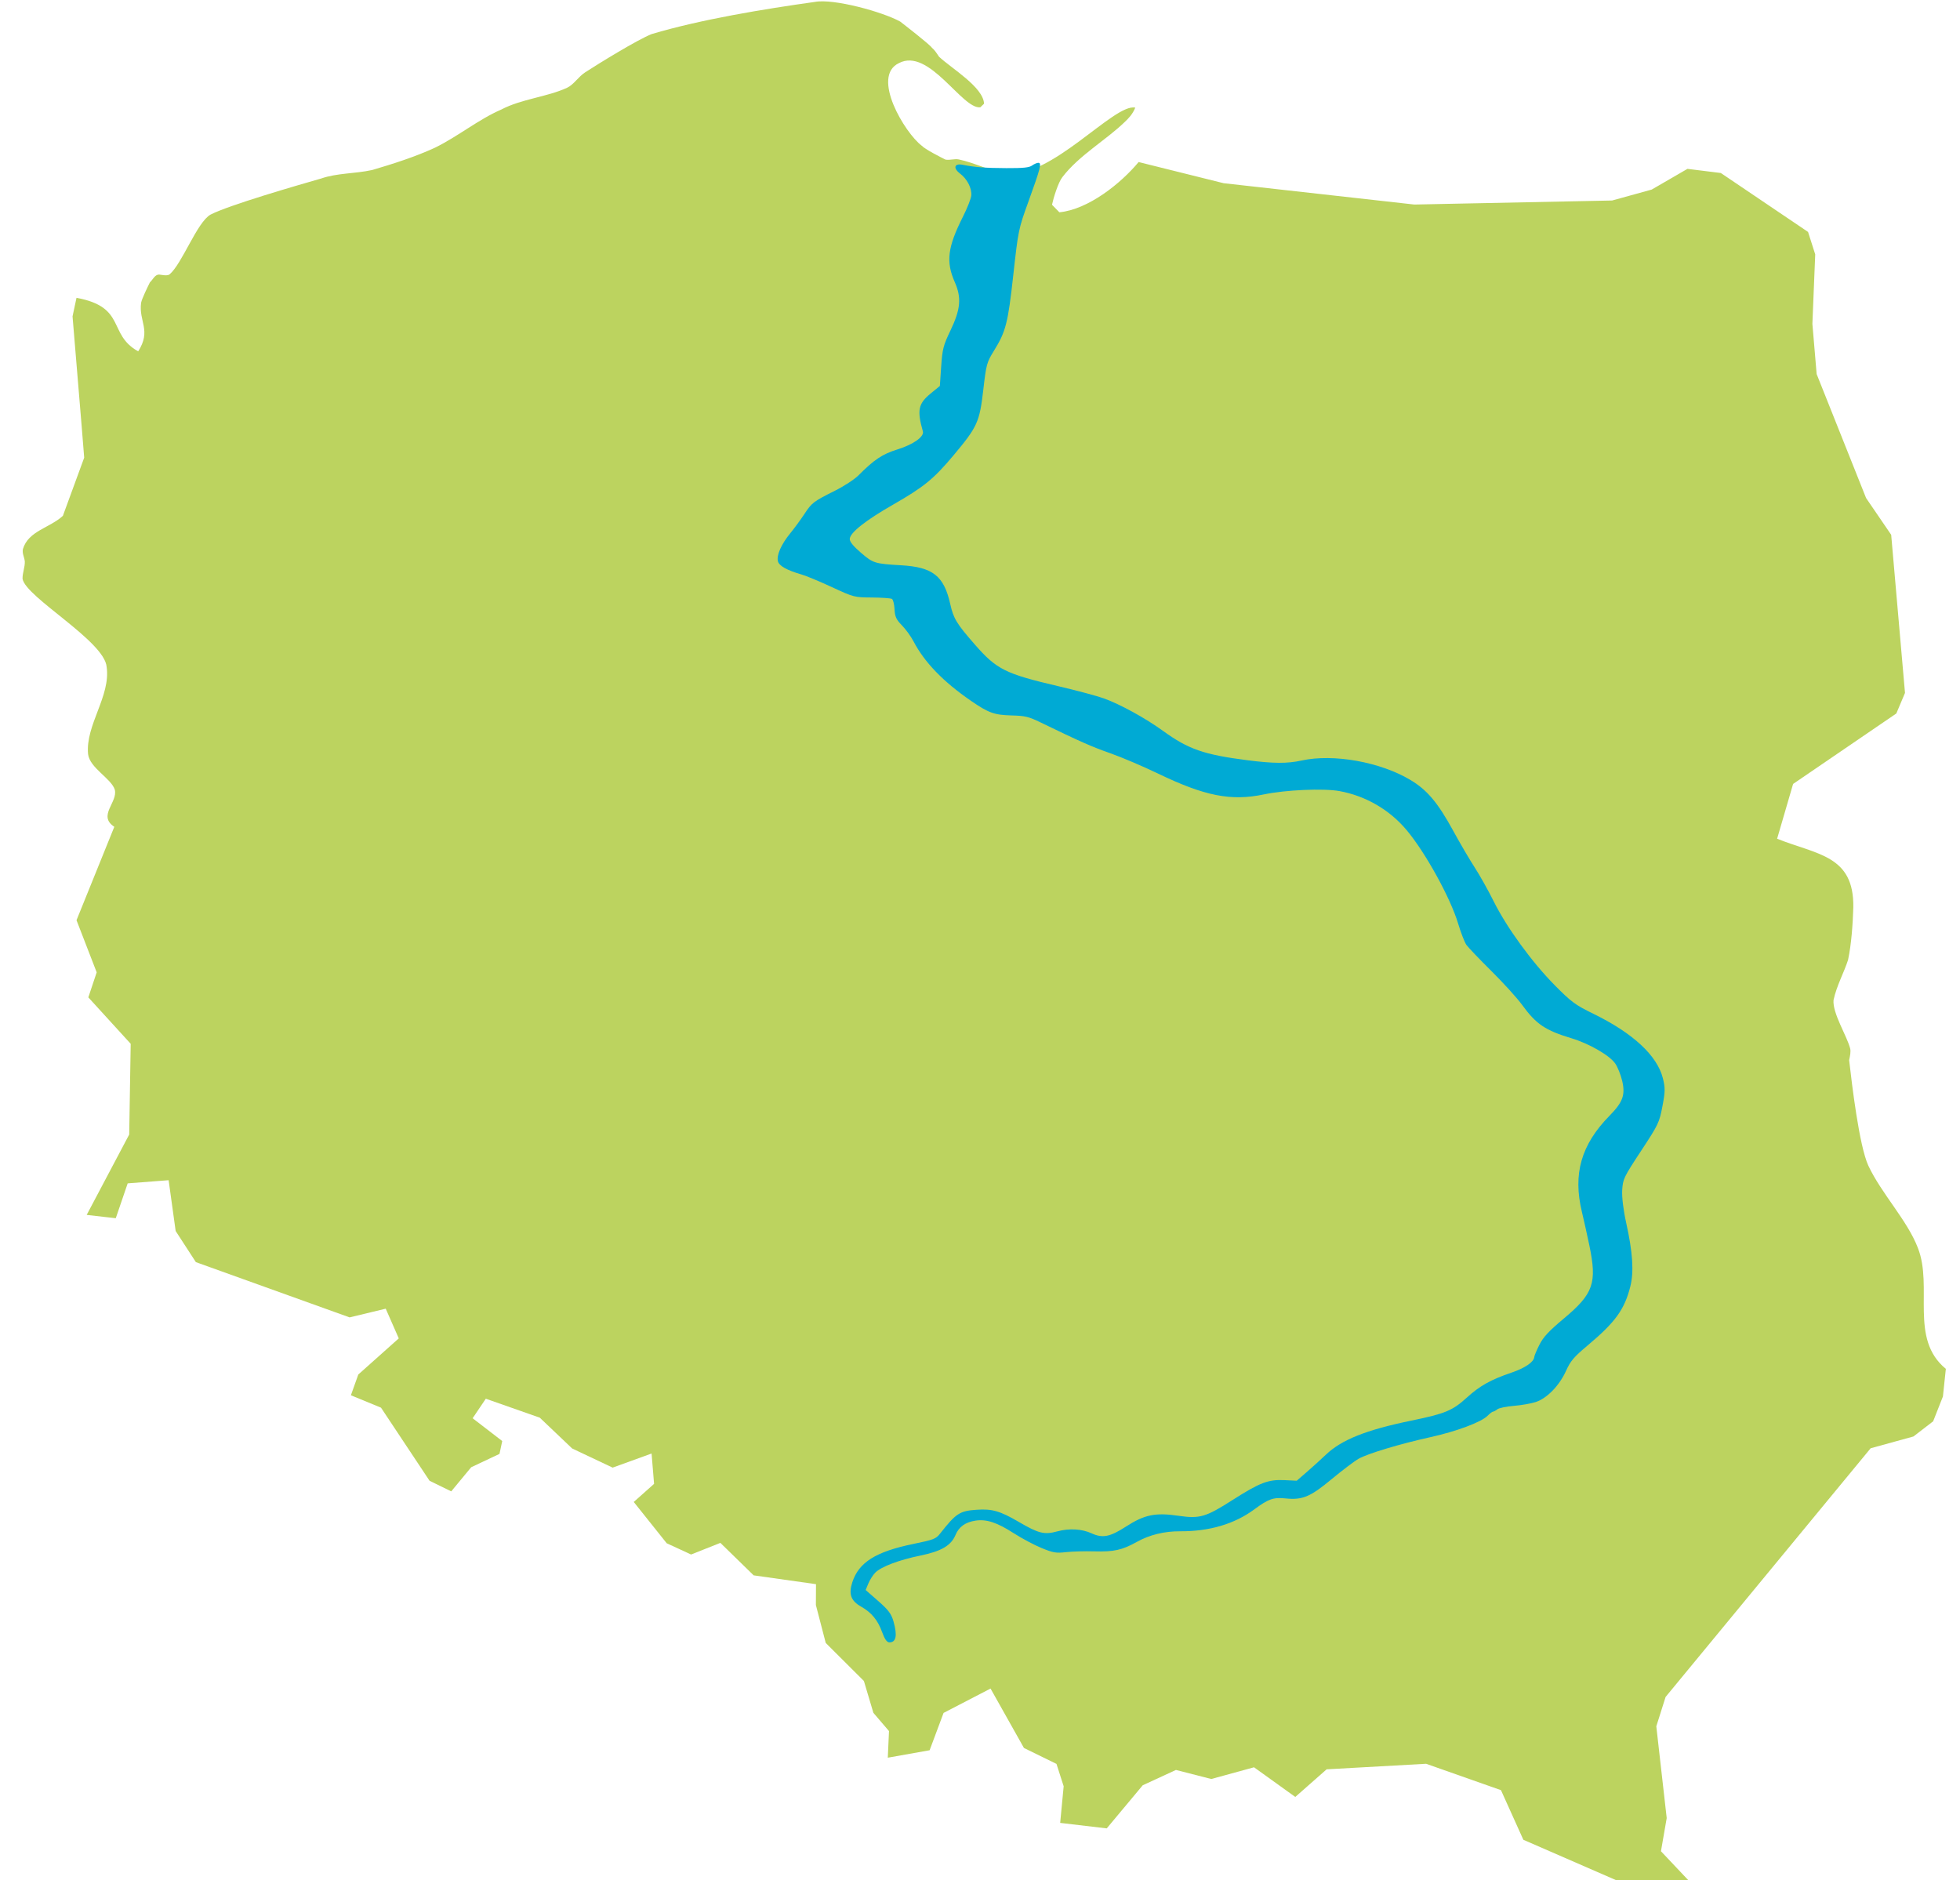
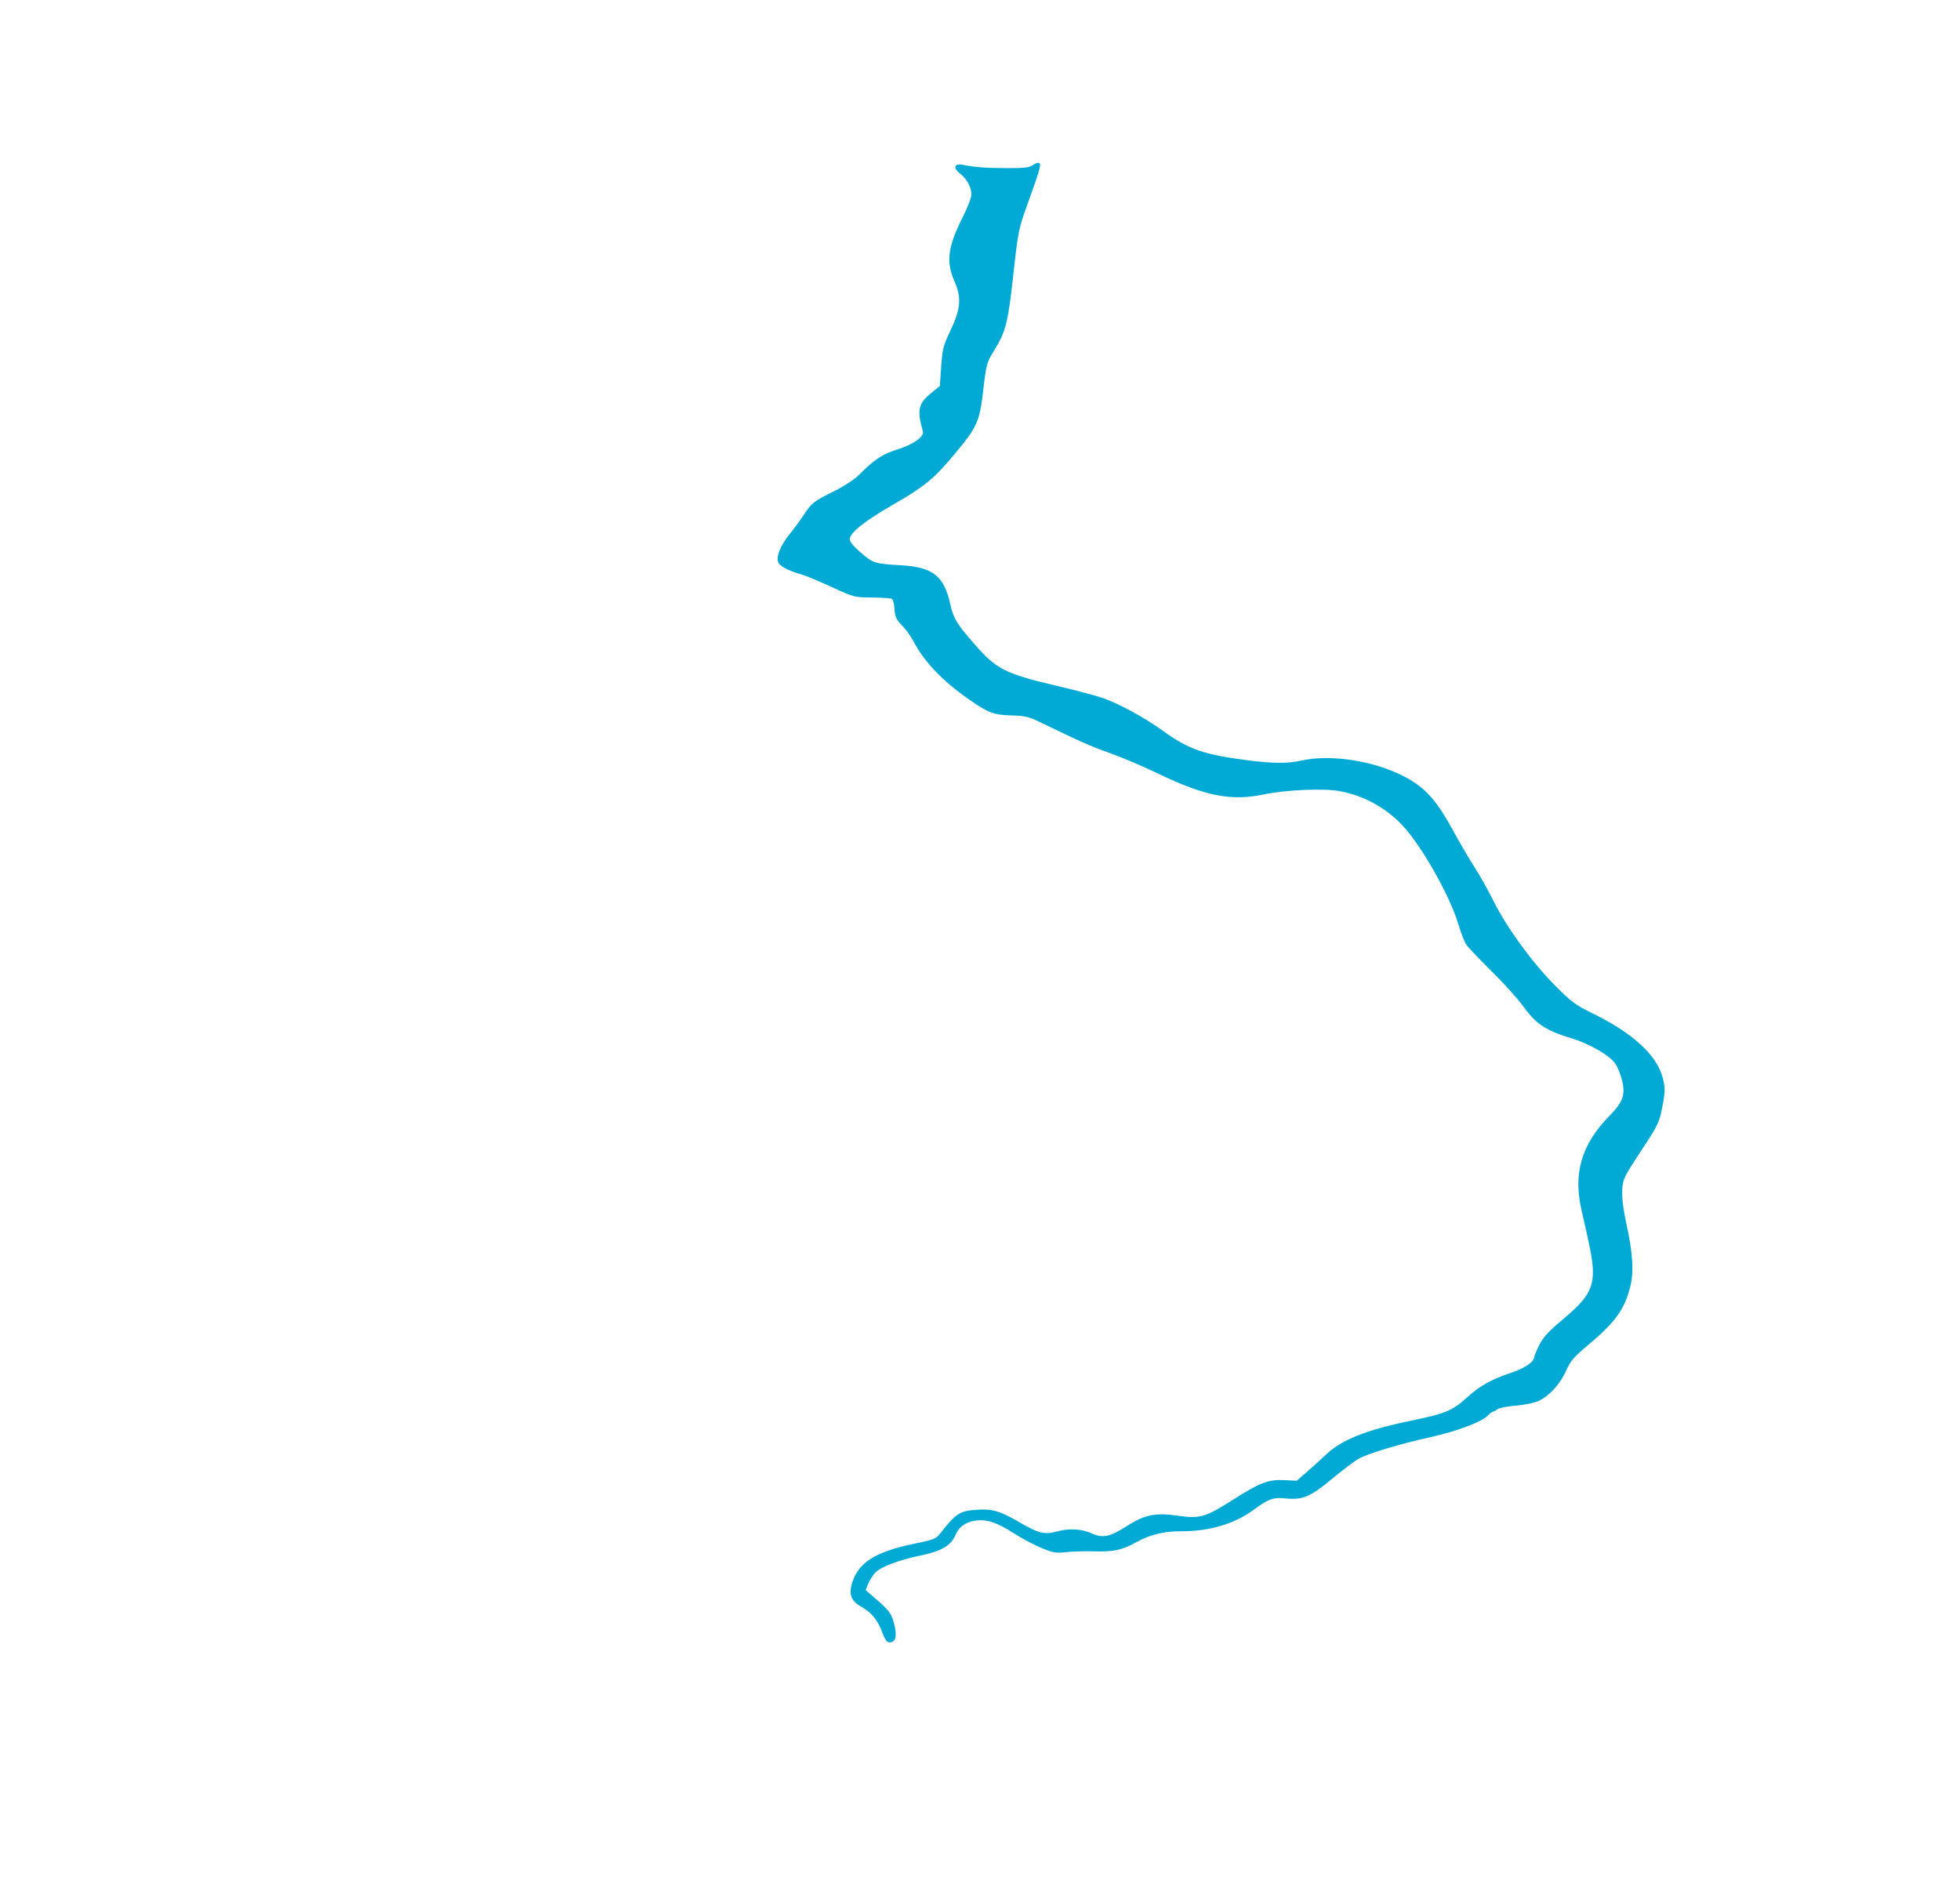
<svg xmlns="http://www.w3.org/2000/svg" xmlns:ns1="http://sodipodi.sourceforge.net/DTD/sodipodi-0.dtd" xmlns:ns2="http://www.inkscape.org/namespaces/inkscape" xmlns:xlink="http://www.w3.org/1999/xlink" id="svg4979" ns1:docname="pol-map-wisla.svg" viewBox="0 0 212.158 203.532" version="1.1" ns2:version="1.2 (dc2aedaf03, 2022-05-15)" width="212.158" height="203.532" xml:space="preserve">
  <defs id="defs4981">
    <linearGradient id="linearGradient4256">
      <stop id="stop4258" style="stop-color:#ffffff" offset="0" />
      <stop id="stop4260" style="stop-color:#e0e0e0" offset="1" />
    </linearGradient>
    <linearGradient id="linearGradient2892" y2="249.58" xlink:href="#linearGradient4256" gradientUnits="userSpaceOnUse" x2="409.7" y1="15.576" x1="56.124" ns2:collect="always" />
    <filter id="filter2930" ns2:menu="Image effects" height="1" width="1" y="0" x="0" ns2:menu-tooltip="Glowing image content without blurring it" ns2:label="Soft focus lens" style="color-interpolation-filters:sRGB">
      <feGaussianBlur id="feGaussianBlur2932" stdDeviation="5" result="result6" />
      <feComposite id="feComposite2934" operator="atop" in="SourceGraphic" in2="result6" result="result8" />
      <feComposite id="feComposite2936" operator="over" in="result8" in2="SourceAlpha" result="result9" />
      <feColorMatrix id="feColorMatrix2938" values="1 0 0 0 0 0 1 0 0 0 0 0 1 0 0 0 0 0 1 0 " result="result10" />
      <feBlend id="feBlend2940" result="fbSourceGraphic" mode="normal" in2="result6" in="result10" />
      <feColorMatrix id="feColorMatrix2986" values="0 0 0 -1 0 0 0 0 -1 0 0 0 0 -1 0 0 0 0 1 0" result="fbSourceGraphicAlpha" in="fbSourceGraphic" />
      <feGaussianBlur id="feGaussianBlur2988" in="fbSourceGraphic" stdDeviation="5" result="result3" />
      <feComposite id="feComposite2990" in2="result3" k3="0.5" k1="0.5" result="result1" in="result3" operator="arithmetic" k2="0" k4="0" />
      <feBlend id="feBlend2992" mode="screen" in="fbSourceGraphic" in2="result1" result="result5" />
      <feBlend id="feBlend2994" result="result6" in="result5" in2="result5" mode="darken" />
      <feComposite id="feComposite2996" operator="in" in2="fbSourceGraphic" />
    </filter>
    <ns2:path-effect simplifyJustCoalesce="false" simplifyindividualpaths="false" simplify_just_coalesce="false" simplify_individual_paths="false" helper_size="0" smooth_angles="360" threshold="0.5" steps="1" is_visible="true" id="path-effect892" effect="simplify" lpeversion="0" />
    <ns2:path-effect is_visible="true" id="path-effect894" effect="spiro" lpeversion="0" />
    <ns2:path-effect end_linecap_type="zerowidth" miter_limit="4" linejoin_type="extrp_arc" start_linecap_type="zerowidth" interpolator_beta="0.2" interpolator_type="CubicBezierJohan" sort_points="true" offset_points="0.159,-3.163" is_visible="true" id="path-effect896" effect="powerstroke" lpeversion="0" not_jump="false" scale_width="1" />
    <ns2:path-effect effect="simplify" id="path-effect12559" is_visible="true" steps="1" threshold="0.5" smooth_angles="360" helper_size="0" simplify_individual_paths="false" simplify_just_coalesce="false" simplifyindividualpaths="false" simplifyJustCoalesce="false" lpeversion="0" />
    <ns2:path-effect effect="spiro" id="path-effect12561" is_visible="true" lpeversion="0" />
    <ns2:path-effect effect="powerstroke" id="path-effect12563" is_visible="true" offset_points="0,0.132" sort_points="true" interpolator_type="CubicBezierJohan" interpolator_beta="0.2" start_linecap_type="zerowidth" linejoin_type="extrp_arc" miter_limit="4" end_linecap_type="zerowidth" lpeversion="0" not_jump="false" scale_width="1" />
    <ns2:path-effect effect="simplify" id="path-effect12567" is_visible="true" steps="1" threshold="0.5" smooth_angles="360" helper_size="0" simplify_individual_paths="false" simplify_just_coalesce="false" simplifyindividualpaths="false" simplifyJustCoalesce="false" lpeversion="0" />
    <ns2:path-effect effect="spiro" id="path-effect12569" is_visible="true" lpeversion="0" />
    <ns2:path-effect effect="powerstroke" id="path-effect12571" is_visible="true" offset_points="0,0.132" sort_points="true" interpolator_type="CubicBezierJohan" interpolator_beta="0.2" start_linecap_type="zerowidth" linejoin_type="extrp_arc" miter_limit="4" end_linecap_type="zerowidth" lpeversion="0" not_jump="false" scale_width="1" />
    <ns2:path-effect effect="simplify" id="path-effect12575" is_visible="true" steps="1" threshold="0.5" smooth_angles="360" helper_size="0" simplify_individual_paths="false" simplify_just_coalesce="false" simplifyindividualpaths="false" simplifyJustCoalesce="false" lpeversion="0" />
    <ns2:path-effect effect="spiro" id="path-effect12577" is_visible="true" lpeversion="0" />
    <ns2:path-effect effect="powerstroke" id="path-effect12579" is_visible="true" offset_points="0,0.132" sort_points="true" interpolator_type="CubicBezierJohan" interpolator_beta="0.2" start_linecap_type="zerowidth" linejoin_type="extrp_arc" miter_limit="4" end_linecap_type="zerowidth" lpeversion="0" not_jump="false" scale_width="1" />
    <ns2:path-effect effect="simplify" id="path-effect12583" is_visible="true" steps="1" threshold="0.5" smooth_angles="360" helper_size="0" simplify_individual_paths="false" simplify_just_coalesce="false" simplifyindividualpaths="false" simplifyJustCoalesce="false" lpeversion="0" />
    <ns2:path-effect effect="spiro" id="path-effect12585" is_visible="true" lpeversion="0" />
    <ns2:path-effect effect="powerstroke" id="path-effect12587" is_visible="true" offset_points="0,0.132" sort_points="true" interpolator_type="CubicBezierJohan" interpolator_beta="0.2" start_linecap_type="zerowidth" linejoin_type="extrp_arc" miter_limit="4" end_linecap_type="zerowidth" lpeversion="0" not_jump="false" scale_width="1" />
    <ns2:path-effect effect="simplify" id="path-effect12591" is_visible="true" steps="1" threshold="0.5" smooth_angles="360" helper_size="0" simplify_individual_paths="false" simplify_just_coalesce="false" simplifyindividualpaths="false" simplifyJustCoalesce="false" lpeversion="0" />
    <ns2:path-effect effect="spiro" id="path-effect12593" is_visible="true" lpeversion="0" />
    <ns2:path-effect effect="powerstroke" id="path-effect12595" is_visible="true" offset_points="0,0.132" sort_points="true" interpolator_type="CubicBezierJohan" interpolator_beta="0.2" start_linecap_type="zerowidth" linejoin_type="extrp_arc" miter_limit="4" end_linecap_type="zerowidth" lpeversion="0" not_jump="false" scale_width="1" />
    <ns2:path-effect simplifyJustCoalesce="false" simplifyindividualpaths="false" simplify_just_coalesce="false" simplify_individual_paths="false" helper_size="0" smooth_angles="360" threshold="0.5" steps="1" is_visible="true" id="path-effect892-0" effect="simplify" lpeversion="0" />
    <ns2:path-effect is_visible="true" id="path-effect894-0" effect="spiro" lpeversion="0" />
    <ns2:path-effect end_linecap_type="zerowidth" miter_limit="4" linejoin_type="extrp_arc" start_linecap_type="zerowidth" interpolator_beta="0.2" interpolator_type="CubicBezierJohan" sort_points="true" offset_points="0.159,-3.163" is_visible="true" id="path-effect896-9" effect="powerstroke" lpeversion="0" not_jump="false" scale_width="1" />
    <ns2:path-effect effect="simplify" id="path-effect12559-2" is_visible="true" steps="1" threshold="0.5" smooth_angles="360" helper_size="0" simplify_individual_paths="false" simplify_just_coalesce="false" simplifyindividualpaths="false" simplifyJustCoalesce="false" lpeversion="0" />
    <ns2:path-effect effect="spiro" id="path-effect12561-1" is_visible="true" lpeversion="0" />
    <ns2:path-effect effect="powerstroke" id="path-effect12563-0" is_visible="true" offset_points="0,0.132" sort_points="true" interpolator_type="CubicBezierJohan" interpolator_beta="0.2" start_linecap_type="zerowidth" linejoin_type="extrp_arc" miter_limit="4" end_linecap_type="zerowidth" lpeversion="0" not_jump="false" scale_width="1" />
    <ns2:path-effect effect="simplify" id="path-effect12567-0" is_visible="true" steps="1" threshold="0.5" smooth_angles="360" helper_size="0" simplify_individual_paths="false" simplify_just_coalesce="false" simplifyindividualpaths="false" simplifyJustCoalesce="false" lpeversion="0" />
    <ns2:path-effect effect="spiro" id="path-effect12569-9" is_visible="true" lpeversion="0" />
    <ns2:path-effect effect="powerstroke" id="path-effect12571-9" is_visible="true" offset_points="0,0.132" sort_points="true" interpolator_type="CubicBezierJohan" interpolator_beta="0.2" start_linecap_type="zerowidth" linejoin_type="extrp_arc" miter_limit="4" end_linecap_type="zerowidth" lpeversion="0" not_jump="false" scale_width="1" />
    <ns2:path-effect effect="simplify" id="path-effect12575-0" is_visible="true" steps="1" threshold="0.5" smooth_angles="360" helper_size="0" simplify_individual_paths="false" simplify_just_coalesce="false" simplifyindividualpaths="false" simplifyJustCoalesce="false" lpeversion="0" />
    <ns2:path-effect effect="spiro" id="path-effect12577-5" is_visible="true" lpeversion="0" />
    <ns2:path-effect effect="powerstroke" id="path-effect12579-1" is_visible="true" offset_points="0,0.132" sort_points="true" interpolator_type="CubicBezierJohan" interpolator_beta="0.2" start_linecap_type="zerowidth" linejoin_type="extrp_arc" miter_limit="4" end_linecap_type="zerowidth" lpeversion="0" not_jump="false" scale_width="1" />
    <ns2:path-effect effect="simplify" id="path-effect12583-2" is_visible="true" steps="1" threshold="0.5" smooth_angles="360" helper_size="0" simplify_individual_paths="false" simplify_just_coalesce="false" simplifyindividualpaths="false" simplifyJustCoalesce="false" lpeversion="0" />
    <ns2:path-effect effect="spiro" id="path-effect12585-0" is_visible="true" lpeversion="0" />
    <ns2:path-effect effect="powerstroke" id="path-effect12587-3" is_visible="true" offset_points="0,0.132" sort_points="true" interpolator_type="CubicBezierJohan" interpolator_beta="0.2" start_linecap_type="zerowidth" linejoin_type="extrp_arc" miter_limit="4" end_linecap_type="zerowidth" lpeversion="0" not_jump="false" scale_width="1" />
    <ns2:path-effect effect="simplify" id="path-effect12591-9" is_visible="true" steps="1" threshold="0.5" smooth_angles="360" helper_size="0" simplify_individual_paths="false" simplify_just_coalesce="false" simplifyindividualpaths="false" simplifyJustCoalesce="false" lpeversion="0" />
    <ns2:path-effect effect="spiro" id="path-effect12593-2" is_visible="true" lpeversion="0" />
    <ns2:path-effect effect="powerstroke" id="path-effect12595-7" is_visible="true" offset_points="0,0.132" sort_points="true" interpolator_type="CubicBezierJohan" interpolator_beta="0.2" start_linecap_type="zerowidth" linejoin_type="extrp_arc" miter_limit="4" end_linecap_type="zerowidth" lpeversion="0" not_jump="false" scale_width="1" />
    <ns2:path-effect simplifyJustCoalesce="false" simplifyindividualpaths="false" simplify_just_coalesce="false" simplify_individual_paths="false" helper_size="0" smooth_angles="360" threshold="0.5" steps="1" is_visible="true" id="path-effect892-3" effect="simplify" lpeversion="0" />
    <ns2:path-effect is_visible="true" id="path-effect894-4" effect="spiro" lpeversion="0" />
    <ns2:path-effect end_linecap_type="zerowidth" miter_limit="4" linejoin_type="extrp_arc" start_linecap_type="zerowidth" interpolator_beta="0.2" interpolator_type="CubicBezierJohan" sort_points="true" offset_points="0.159,-3.163" is_visible="true" id="path-effect896-7" effect="powerstroke" lpeversion="0" not_jump="false" scale_width="1" />
    <ns2:path-effect effect="simplify" id="path-effect12559-7" is_visible="true" steps="1" threshold="0.5" smooth_angles="360" helper_size="0" simplify_individual_paths="false" simplify_just_coalesce="false" simplifyindividualpaths="false" simplifyJustCoalesce="false" lpeversion="0" />
    <ns2:path-effect effect="spiro" id="path-effect12561-3" is_visible="true" lpeversion="0" />
    <ns2:path-effect effect="powerstroke" id="path-effect12563-2" is_visible="true" offset_points="0,0.132" sort_points="true" interpolator_type="CubicBezierJohan" interpolator_beta="0.2" start_linecap_type="zerowidth" linejoin_type="extrp_arc" miter_limit="4" end_linecap_type="zerowidth" lpeversion="0" not_jump="false" scale_width="1" />
    <ns2:path-effect effect="simplify" id="path-effect12567-5" is_visible="true" steps="1" threshold="0.5" smooth_angles="360" helper_size="0" simplify_individual_paths="false" simplify_just_coalesce="false" simplifyindividualpaths="false" simplifyJustCoalesce="false" lpeversion="0" />
    <ns2:path-effect effect="spiro" id="path-effect12569-0" is_visible="true" lpeversion="0" />
    <ns2:path-effect effect="powerstroke" id="path-effect12571-5" is_visible="true" offset_points="0,0.132" sort_points="true" interpolator_type="CubicBezierJohan" interpolator_beta="0.2" start_linecap_type="zerowidth" linejoin_type="extrp_arc" miter_limit="4" end_linecap_type="zerowidth" lpeversion="0" not_jump="false" scale_width="1" />
    <ns2:path-effect effect="simplify" id="path-effect12575-8" is_visible="true" steps="1" threshold="0.5" smooth_angles="360" helper_size="0" simplify_individual_paths="false" simplify_just_coalesce="false" simplifyindividualpaths="false" simplifyJustCoalesce="false" lpeversion="0" />
    <ns2:path-effect effect="spiro" id="path-effect12577-7" is_visible="true" lpeversion="0" />
    <ns2:path-effect effect="powerstroke" id="path-effect12579-9" is_visible="true" offset_points="0,0.132" sort_points="true" interpolator_type="CubicBezierJohan" interpolator_beta="0.2" start_linecap_type="zerowidth" linejoin_type="extrp_arc" miter_limit="4" end_linecap_type="zerowidth" lpeversion="0" not_jump="false" scale_width="1" />
    <ns2:path-effect effect="simplify" id="path-effect12583-6" is_visible="true" steps="1" threshold="0.5" smooth_angles="360" helper_size="0" simplify_individual_paths="false" simplify_just_coalesce="false" simplifyindividualpaths="false" simplifyJustCoalesce="false" lpeversion="0" />
    <ns2:path-effect effect="spiro" id="path-effect12585-6" is_visible="true" lpeversion="0" />
    <ns2:path-effect effect="powerstroke" id="path-effect12587-7" is_visible="true" offset_points="0,0.132" sort_points="true" interpolator_type="CubicBezierJohan" interpolator_beta="0.2" start_linecap_type="zerowidth" linejoin_type="extrp_arc" miter_limit="4" end_linecap_type="zerowidth" lpeversion="0" not_jump="false" scale_width="1" />
    <ns2:path-effect effect="simplify" id="path-effect12591-2" is_visible="true" steps="1" threshold="0.5" smooth_angles="360" helper_size="0" simplify_individual_paths="false" simplify_just_coalesce="false" simplifyindividualpaths="false" simplifyJustCoalesce="false" lpeversion="0" />
    <ns2:path-effect effect="spiro" id="path-effect12593-4" is_visible="true" lpeversion="0" />
    <ns2:path-effect effect="powerstroke" id="path-effect12595-6" is_visible="true" offset_points="0,0.132" sort_points="true" interpolator_type="CubicBezierJohan" interpolator_beta="0.2" start_linecap_type="zerowidth" linejoin_type="extrp_arc" miter_limit="4" end_linecap_type="zerowidth" lpeversion="0" not_jump="false" scale_width="1" />
    <ns2:path-effect simplifyJustCoalesce="false" simplifyindividualpaths="false" simplify_just_coalesce="false" simplify_individual_paths="false" helper_size="0" smooth_angles="360" threshold="0.5" steps="1" is_visible="true" id="path-effect892-3-3" effect="simplify" lpeversion="0" />
    <ns2:path-effect is_visible="true" id="path-effect894-4-8" effect="spiro" lpeversion="0" />
    <ns2:path-effect end_linecap_type="zerowidth" miter_limit="4" linejoin_type="extrp_arc" start_linecap_type="zerowidth" interpolator_beta="0.2" interpolator_type="CubicBezierJohan" sort_points="true" offset_points="0.159,-3.163" is_visible="true" id="path-effect896-7-8" effect="powerstroke" lpeversion="0" not_jump="false" scale_width="1" />
    <ns2:path-effect effect="simplify" id="path-effect12559-7-7" is_visible="true" steps="1" threshold="0.5" smooth_angles="360" helper_size="0" simplify_individual_paths="false" simplify_just_coalesce="false" simplifyindividualpaths="false" simplifyJustCoalesce="false" lpeversion="0" />
    <ns2:path-effect effect="spiro" id="path-effect12561-3-6" is_visible="true" lpeversion="0" />
    <ns2:path-effect effect="powerstroke" id="path-effect12563-2-7" is_visible="true" offset_points="0,0.132" sort_points="true" interpolator_type="CubicBezierJohan" interpolator_beta="0.2" start_linecap_type="zerowidth" linejoin_type="extrp_arc" miter_limit="4" end_linecap_type="zerowidth" lpeversion="0" not_jump="false" scale_width="1" />
    <ns2:path-effect effect="simplify" id="path-effect12567-5-8" is_visible="true" steps="1" threshold="0.5" smooth_angles="360" helper_size="0" simplify_individual_paths="false" simplify_just_coalesce="false" simplifyindividualpaths="false" simplifyJustCoalesce="false" lpeversion="0" />
    <ns2:path-effect effect="spiro" id="path-effect12569-0-6" is_visible="true" lpeversion="0" />
    <ns2:path-effect effect="powerstroke" id="path-effect12571-5-7" is_visible="true" offset_points="0,0.132" sort_points="true" interpolator_type="CubicBezierJohan" interpolator_beta="0.2" start_linecap_type="zerowidth" linejoin_type="extrp_arc" miter_limit="4" end_linecap_type="zerowidth" lpeversion="0" not_jump="false" scale_width="1" />
    <ns2:path-effect effect="simplify" id="path-effect12575-8-4" is_visible="true" steps="1" threshold="0.5" smooth_angles="360" helper_size="0" simplify_individual_paths="false" simplify_just_coalesce="false" simplifyindividualpaths="false" simplifyJustCoalesce="false" lpeversion="0" />
    <ns2:path-effect effect="spiro" id="path-effect12577-7-3" is_visible="true" lpeversion="0" />
    <ns2:path-effect effect="powerstroke" id="path-effect12579-9-8" is_visible="true" offset_points="0,0.132" sort_points="true" interpolator_type="CubicBezierJohan" interpolator_beta="0.2" start_linecap_type="zerowidth" linejoin_type="extrp_arc" miter_limit="4" end_linecap_type="zerowidth" lpeversion="0" not_jump="false" scale_width="1" />
    <ns2:path-effect effect="simplify" id="path-effect12583-6-7" is_visible="true" steps="1" threshold="0.5" smooth_angles="360" helper_size="0" simplify_individual_paths="false" simplify_just_coalesce="false" simplifyindividualpaths="false" simplifyJustCoalesce="false" lpeversion="0" />
    <ns2:path-effect effect="spiro" id="path-effect12585-6-4" is_visible="true" lpeversion="0" />
    <ns2:path-effect effect="powerstroke" id="path-effect12587-7-9" is_visible="true" offset_points="0,0.132" sort_points="true" interpolator_type="CubicBezierJohan" interpolator_beta="0.2" start_linecap_type="zerowidth" linejoin_type="extrp_arc" miter_limit="4" end_linecap_type="zerowidth" lpeversion="0" not_jump="false" scale_width="1" />
    <ns2:path-effect effect="simplify" id="path-effect12591-2-3" is_visible="true" steps="1" threshold="0.5" smooth_angles="360" helper_size="0" simplify_individual_paths="false" simplify_just_coalesce="false" simplifyindividualpaths="false" simplifyJustCoalesce="false" lpeversion="0" />
    <ns2:path-effect effect="spiro" id="path-effect12593-4-2" is_visible="true" lpeversion="0" />
    <ns2:path-effect effect="powerstroke" id="path-effect12595-6-9" is_visible="true" offset_points="0,0.132" sort_points="true" interpolator_type="CubicBezierJohan" interpolator_beta="0.2" start_linecap_type="zerowidth" linejoin_type="extrp_arc" miter_limit="4" end_linecap_type="zerowidth" lpeversion="0" not_jump="false" scale_width="1" />
    <ns2:path-effect simplifyJustCoalesce="false" simplifyindividualpaths="false" simplify_just_coalesce="false" simplify_individual_paths="false" helper_size="0" smooth_angles="360" threshold="0.5" steps="1" is_visible="true" id="path-effect892-3-3-0" effect="simplify" lpeversion="0" />
    <ns2:path-effect is_visible="true" id="path-effect894-4-8-8" effect="spiro" lpeversion="0" />
    <ns2:path-effect end_linecap_type="zerowidth" miter_limit="4" linejoin_type="extrp_arc" start_linecap_type="zerowidth" interpolator_beta="0.2" interpolator_type="CubicBezierJohan" sort_points="true" offset_points="0.159,-3.163" is_visible="true" id="path-effect896-7-8-3" effect="powerstroke" lpeversion="0" not_jump="false" scale_width="1" />
    <ns2:path-effect effect="simplify" id="path-effect12559-7-7-6" is_visible="true" steps="1" threshold="0.5" smooth_angles="360" helper_size="0" simplify_individual_paths="false" simplify_just_coalesce="false" simplifyindividualpaths="false" simplifyJustCoalesce="false" lpeversion="0" />
    <ns2:path-effect effect="spiro" id="path-effect12561-3-6-4" is_visible="true" lpeversion="0" />
    <ns2:path-effect effect="powerstroke" id="path-effect12563-2-7-0" is_visible="true" offset_points="0,0.132" sort_points="true" interpolator_type="CubicBezierJohan" interpolator_beta="0.2" start_linecap_type="zerowidth" linejoin_type="extrp_arc" miter_limit="4" end_linecap_type="zerowidth" lpeversion="0" not_jump="false" scale_width="1" />
    <ns2:path-effect effect="simplify" id="path-effect12567-5-8-2" is_visible="true" steps="1" threshold="0.5" smooth_angles="360" helper_size="0" simplify_individual_paths="false" simplify_just_coalesce="false" simplifyindividualpaths="false" simplifyJustCoalesce="false" lpeversion="0" />
    <ns2:path-effect effect="spiro" id="path-effect12569-0-6-5" is_visible="true" lpeversion="0" />
    <ns2:path-effect effect="powerstroke" id="path-effect12571-5-7-4" is_visible="true" offset_points="0,0.132" sort_points="true" interpolator_type="CubicBezierJohan" interpolator_beta="0.2" start_linecap_type="zerowidth" linejoin_type="extrp_arc" miter_limit="4" end_linecap_type="zerowidth" lpeversion="0" not_jump="false" scale_width="1" />
    <ns2:path-effect effect="simplify" id="path-effect12575-8-4-6" is_visible="true" steps="1" threshold="0.5" smooth_angles="360" helper_size="0" simplify_individual_paths="false" simplify_just_coalesce="false" simplifyindividualpaths="false" simplifyJustCoalesce="false" lpeversion="0" />
    <ns2:path-effect effect="spiro" id="path-effect12577-7-3-4" is_visible="true" lpeversion="0" />
    <ns2:path-effect effect="powerstroke" id="path-effect12579-9-8-9" is_visible="true" offset_points="0,0.132" sort_points="true" interpolator_type="CubicBezierJohan" interpolator_beta="0.2" start_linecap_type="zerowidth" linejoin_type="extrp_arc" miter_limit="4" end_linecap_type="zerowidth" lpeversion="0" not_jump="false" scale_width="1" />
    <ns2:path-effect effect="simplify" id="path-effect12583-6-7-2" is_visible="true" steps="1" threshold="0.5" smooth_angles="360" helper_size="0" simplify_individual_paths="false" simplify_just_coalesce="false" simplifyindividualpaths="false" simplifyJustCoalesce="false" lpeversion="0" />
    <ns2:path-effect effect="spiro" id="path-effect12585-6-4-2" is_visible="true" lpeversion="0" />
    <ns2:path-effect effect="powerstroke" id="path-effect12587-7-9-9" is_visible="true" offset_points="0,0.132" sort_points="true" interpolator_type="CubicBezierJohan" interpolator_beta="0.2" start_linecap_type="zerowidth" linejoin_type="extrp_arc" miter_limit="4" end_linecap_type="zerowidth" lpeversion="0" not_jump="false" scale_width="1" />
    <ns2:path-effect effect="simplify" id="path-effect12591-2-3-7" is_visible="true" steps="1" threshold="0.5" smooth_angles="360" helper_size="0" simplify_individual_paths="false" simplify_just_coalesce="false" simplifyindividualpaths="false" simplifyJustCoalesce="false" lpeversion="0" />
    <ns2:path-effect effect="spiro" id="path-effect12593-4-2-2" is_visible="true" lpeversion="0" />
    <ns2:path-effect effect="powerstroke" id="path-effect12595-6-9-3" is_visible="true" offset_points="0,0.132" sort_points="true" interpolator_type="CubicBezierJohan" interpolator_beta="0.2" start_linecap_type="zerowidth" linejoin_type="extrp_arc" miter_limit="4" end_linecap_type="zerowidth" lpeversion="0" not_jump="false" scale_width="1" />
  </defs>
  <ns1:namedview id="base" bordercolor="#666666" ns2:pageshadow="2" ns2:window-y="-11" pagecolor="#ffffff" ns2:window-height="986" ns2:grid-bbox="true" ns2:window-maximized="1" ns2:zoom="3.8890873" ns2:window-x="-11" showgrid="true" borderopacity="1.0" ns2:current-layer="g4864" ns2:cx="95.138003" ns2:cy="90.509668" ns2:window-width="1920" ns2:pageopacity="0.0" ns2:document-units="px" fit-margin-top="0" fit-margin-left="0" fit-margin-right="0" fit-margin-bottom="0" ns2:showpageshadow="2" ns2:pagecheckerboard="0" ns2:deskcolor="#d1d1d1" />
  <g id="layer1" ns2:label="Layer 1" ns2:groupmode="layer" transform="translate(662.258,270.933)">
    <g id="g4864" transform="matrix(0.162,0,0,0.162,-6.44,-3.54)">
      <g id="g8" style="fill:url(#linearGradient2892)" transform="matrix(0.798,0,0,0.798,47.246,42.521)" />
-       <path ns2:connector-curvature="0" d="m -2748.107,-735.927 c -24.6,-20.214 -8.371,-54.63 -18.681,-80.816 -7.06,-18.428 -24.204,-36.063 -33.077,-54.907 -6.171,-13.272 -11.096,-55.236 -12.844,-70.573 0.613,-2.871 1.215,-5.696 0.669,-7.817 -2.2,-8.475 -11.871,-23.506 -11.103,-32.311 2.027,-9.513 7.037,-18.461 9.709,-26.85 2.24,-10.483 3.185,-24.242 3.508,-35.13 0.529,-34.834 -24.295,-35.124 -50.913,-45.816 l 10.68,-36.608 68.966,-47.084 5.801,-13.73 -9.231,-105.665 -16.774,-24.564 -33.026,-82.831 -2.846,-33.547 1.891,-46.443 -4.789,-14.98 -58.279,-39.374 -22.305,-2.771 -23.869,13.832 -26.452,7.312 -132.171,2.696 -127.432,-14.259 -56.785,-14.137 c -11.972,14.405 -33.668,31.697 -52.958,33.579 l -4.921,-5.049 c 1.01,-4.74 4.219,-15.075 6.934,-18.443 11.124,-14.598 29.169,-24.702 41.789,-36.974 2.518,-2.464 5.058,-4.92 6.916,-9.476 -14.245,-3.042 -56.002,47.848 -87.024,44.221 -10.509,-2.248 -20.424,-7.367 -30.854,-9.593 -2.868,-0.611 -6.144,0.694 -9.013,0.08 -3.506,-1.757 -13.534,-6.838 -15.893,-9.349 -11.107,-8.388 -33.969,-46.146 -15.155,-55.09 20.161,-10.661 42.2,30.93 54.391,29.523 l 2.503,-2.404 c -0.499,-11.127 -21.84,-23.64 -30.081,-31.403 -1.505,-2.276 -3.024,-4.606 -4.726,-5.962 -1.516,-2.333 -19.457,-16.128 -21.16,-17.486 -11.636,-6.495 -44.502,-15.522 -56.99,-13.181 -33.858,4.732 -76.174,11.662 -109.185,21.516 -9.78,3.928 -34.987,19.465 -44.282,25.484 -4.638,2.959 -7.719,8.317 -12.166,10.366 -13.25,6.136 -30.484,7.463 -43.933,14.536 -15.381,6.675 -28.689,17.806 -44.282,25.484 -13.246,6.125 -28.217,10.885 -42.033,14.944 -11.47,2.509 -23.37,1.968 -34.11,5.679 -15.912,4.558 -61.523,17.741 -73.892,24.116 -9.007,5.024 -18.947,32.839 -27.422,39.977 -2.313,1.51 -6.902,-0.477 -8.047,0.286 -2.083,0.553 -3.84,4.185 -5.006,4.932 -1.771,3.583 -5.311,10.834 -5.921,13.705 -1.681,12.604 7.031,18.412 -1.937,32.473 -20.527,-11.367 -7.621,-29.581 -41.22,-35.764 l -2.645,12.401 6.155,74.137 1.624,20.272 -14.232,38.848 c -8.731,8.099 -23.1,10.034 -26.708,22.229 -0.611,2.872 0.908,5.199 1.267,8.227 0.122,4.037 -1.632,7.661 -1.512,11.695 2.359,12.457 54.891,41.599 56.197,58.852 2.782,19.56 -14.275,38.839 -12.413,58.204 1.036,9.2 15.427,16.257 17.84,23.735 2.196,8.491 -11.679,17.429 -0.31,24.853 l -25.257,62.419 13.477,34.834 -5.578,16.716 28.302,31.018 -0.991,60.616 -28.414,53.728 19.433,2.21 7.965,-23.298 27.354,-2.1 4.699,33.943 13.503,20.794 102.718,36.921 24.14,-5.816 8.714,19.85 -27.038,24.133 -4.949,13.87 20.124,8.289 32.438,48.842 14.484,7.079 13.338,-16.12 18.909,-8.921 1.83,-8.59 -19.781,-15.224 8.806,-13.049 36.065,12.672 21.633,20.586 27.047,12.785 26.015,-9.423 1.671,20.281 -13.585,12.08 22.026,27.607 16.285,7.508 19.568,-7.769 22.25,21.702 41.643,5.891 -0.073,13.931 6.588,25.344 25.494,25.417 6.34,21.281 10.427,12.186 -0.795,17.79 27.943,-4.979 9.321,-24.944 31.386,-16.276 22.319,39.7 21.738,10.642 4.799,14.948 -2.328,24.471 31.111,3.669 24.049,-28.809 22.195,-10.239 23.604,6.05 28.565,-7.825 27.57,19.812 20.944,-18.451 66.458,-3.709 50.03,17.624 14.952,33.154 67.418,29.363 38.615,10.191 7.124,-9.432 -21.211,-22.461 3.842,-22.155 -6.949,-61.307 6.207,-19.625 137.015,-166.169 28.582,-7.868 13.173,-10.146 6.535,-16.588 1.943,-18.481 z" style="fill:#bcd35f;stroke:none;stroke-width:5.932;stroke-dasharray:none;stroke-opacity:1" id="path14-3-9" />
      <path style="fill:#00aad4;stroke-width:1.255" d="m -3458.889,-560.128 c -2.884,-7.947 -7.091,-13.03 -14.011,-16.931 -6.843,-3.857 -8.449,-8.358 -5.837,-16.358 4.322,-13.233 15.676,-20.363 40.591,-25.488 13.718,-2.822 15.232,-3.401 17.964,-6.87 10.777,-13.685 13.085,-15.198 24.428,-16.004 10.298,-0.732 15.67,0.804 28.035,8.018 13.545,7.902 17.209,8.805 26.003,6.408 7.849,-2.139 16.366,-1.646 22.818,1.322 7.338,3.375 12.265,2.415 22.91,-4.461 12.41,-8.016 19.661,-9.517 35.096,-7.269 14.279,2.08 18.198,0.942 36.13,-10.496 18.35,-11.704 23.93,-13.843 34.756,-13.32 l 8.19,0.395 6.73,-5.831 c 3.701,-3.207 9.413,-8.386 12.694,-11.509 10.576,-10.07 26.863,-16.576 57.094,-22.807 22.782,-4.696 27.556,-6.678 37.188,-15.436 8.634,-7.851 15.959,-11.942 29.806,-16.646 9.073,-3.082 14.977,-7.134 15.186,-10.421 0.054,-0.846 1.608,-4.537 3.453,-8.202 2.618,-5.198 6.24,-9.079 16.476,-17.656 19.683,-16.492 22.142,-23.61 16.873,-48.835 -1.508,-7.221 -3.738,-17.255 -4.955,-22.297 -6.119,-25.35 -0.504,-44.926 18.415,-64.194 8.971,-9.137 10.715,-13.946 8.488,-23.406 -0.967,-4.107 -3.077,-9.333 -4.689,-11.613 -3.833,-5.423 -17.398,-13.237 -29.109,-16.768 -17.586,-5.303 -23.686,-9.421 -33.045,-22.306 -3.285,-4.523 -12.52,-14.706 -20.521,-22.629 -8.001,-7.923 -15.526,-15.795 -16.722,-17.493 -1.196,-1.699 -3.697,-8.153 -5.558,-14.344 -5.145,-17.116 -21.752,-47.246 -34.333,-62.288 -11.425,-13.66 -27.441,-22.962 -45.005,-26.139 -10.648,-1.926 -35.948,-0.803 -50.448,2.24 -21.891,4.594 -39.466,1.127 -70.751,-13.955 -9.934,-4.789 -24.23,-10.875 -31.769,-13.525 -12.537,-4.406 -20.142,-7.768 -46.585,-20.589 -8.054,-3.905 -10.335,-4.457 -19.415,-4.701 -11.624,-0.312 -15.434,-1.684 -27.215,-9.805 -18.525,-12.768 -30.99,-25.666 -38.291,-39.618 -1.769,-3.382 -5.295,-8.249 -7.835,-10.817 -3.73,-3.77 -4.672,-5.831 -4.898,-10.714 -0.154,-3.325 -0.934,-6.433 -1.735,-6.907 -0.801,-0.473 -6.818,-0.9 -13.371,-0.948 -11.863,-0.087 -11.981,-0.118 -26.768,-6.953 -8.169,-3.776 -17.247,-7.553 -20.174,-8.393 -9.883,-2.838 -15.165,-5.808 -15.884,-8.934 -0.936,-4.069 2.262,-11.285 8.25,-18.612 2.737,-3.35 6.95,-9.087 9.361,-12.75 5.088,-7.729 6.048,-8.463 20.563,-15.723 5.991,-2.997 13.013,-7.578 15.604,-10.182 10.613,-10.664 16.021,-14.259 26.222,-17.43 10.533,-3.275 17.873,-8.499 16.875,-12.013 -4.024,-14.168 -3.121,-18.508 5.281,-25.383 l 6.064,-4.963 0.887,-12.989 c 0.799,-11.705 1.408,-14.076 6.149,-23.976 6.856,-14.315 7.545,-21.972 2.92,-32.452 -6.006,-13.61 -4.795,-23.325 5.443,-43.633 2.969,-5.89 5.502,-12.348 5.63,-14.351 0.312,-4.899 -2.825,-10.943 -7.532,-14.512 -4.828,-3.661 -3.858,-6.998 1.709,-5.883 8.258,1.654 15.185,2.184 29.201,2.235 11.444,0.042 15.294,-0.35 17.214,-1.752 1.36,-0.993 3.256,-1.801 4.213,-1.795 2.342,0.014 1.416,3.611 -6.706,26.053 -6.57,18.155 -6.766,19.101 -10.029,48.647 -3.596,32.556 -4.976,37.963 -13.001,50.949 -4.758,7.699 -5.099,8.953 -7.079,26.051 -2.498,21.566 -3.93,24.717 -19.882,43.747 -13.322,15.894 -19.745,21.122 -40.71,33.136 -18.08,10.361 -28.371,18.513 -28.636,22.683 -0.117,1.83 2.349,4.89 7.476,9.28 8.224,7.042 9.213,7.351 26.837,8.372 21.195,1.228 28.613,7.074 32.833,25.871 2.196,9.784 4.185,13.06 16.454,27.108 14.533,16.639 20.361,19.549 55.707,27.81 12.277,2.869 25.981,6.536 30.453,8.148 10.947,3.946 27.735,13.168 39.603,21.756 16.964,12.274 27.273,15.857 56.36,19.584 17.392,2.229 26.685,2.276 36.193,0.186 21.243,-4.67 52.578,0.932 72.746,13.006 11.134,6.665 18.267,15.122 28.402,33.669 4.633,8.479 11.153,19.61 14.488,24.737 3.335,5.127 9.061,15.34 12.723,22.697 8.735,17.546 25.529,40.614 40.84,56.101 11.015,11.141 13.713,13.133 25.743,19.005 26.464,12.917 42.605,27.878 46.446,43.05 1.617,6.385 1.575,9.002 -0.299,18.801 -2.086,10.911 -2.68,12.148 -14.28,29.786 -11.526,17.525 -12.127,18.771 -12.595,26.131 -0.295,4.635 0.766,13.39 2.651,21.871 4.391,19.757 5.245,32.757 2.794,42.513 -3.877,15.429 -9.987,23.885 -28.474,39.407 -9.312,7.818 -11.508,10.399 -14.505,17.047 -4.425,9.815 -12.714,18.347 -20.216,20.81 -3.074,1.009 -9.673,2.166 -14.665,2.571 -4.992,0.405 -9.949,1.437 -11.016,2.295 -1.067,0.858 -2.355,1.557 -2.862,1.554 -0.506,-0.003 -2.191,1.276 -3.743,2.842 -4.152,4.188 -20.811,10.405 -38.084,14.214 -20.16,4.445 -41.706,10.912 -47.902,14.379 -2.76,1.544 -10.911,7.699 -18.115,13.678 -14.384,11.938 -19.48,14.054 -30.998,12.872 -7.963,-0.817 -11.258,0.356 -20.802,7.408 -13.132,9.703 -29.974,14.671 -49.343,14.557 -10.696,-0.063 -20.603,2.377 -29.213,7.194 -9.571,5.355 -15.243,6.604 -28.268,6.228 -6.231,-0.18 -14.719,0.052 -18.861,0.515 -6.722,0.753 -8.474,0.459 -16.308,-2.731 -4.827,-1.966 -13.308,-6.487 -18.846,-10.048 -11.039,-7.097 -18.059,-9.38 -25.399,-8.26 -6.693,1.021 -11.026,4.128 -13.264,9.511 -2.965,7.13 -9.456,10.941 -23.568,13.838 -14.237,2.922 -26.147,7.426 -30.05,11.362 -1.527,1.54 -3.603,4.788 -4.613,7.217 l -1.836,4.416 8.417,7.373 c 6.804,5.959 8.759,8.578 10.202,13.662 2.657,9.357 1.746,13.985 -2.745,13.959 -1.684,-0.01 -3.135,-2.066 -4.911,-6.961 z" id="path3952" />
    </g>
  </g>
</svg>